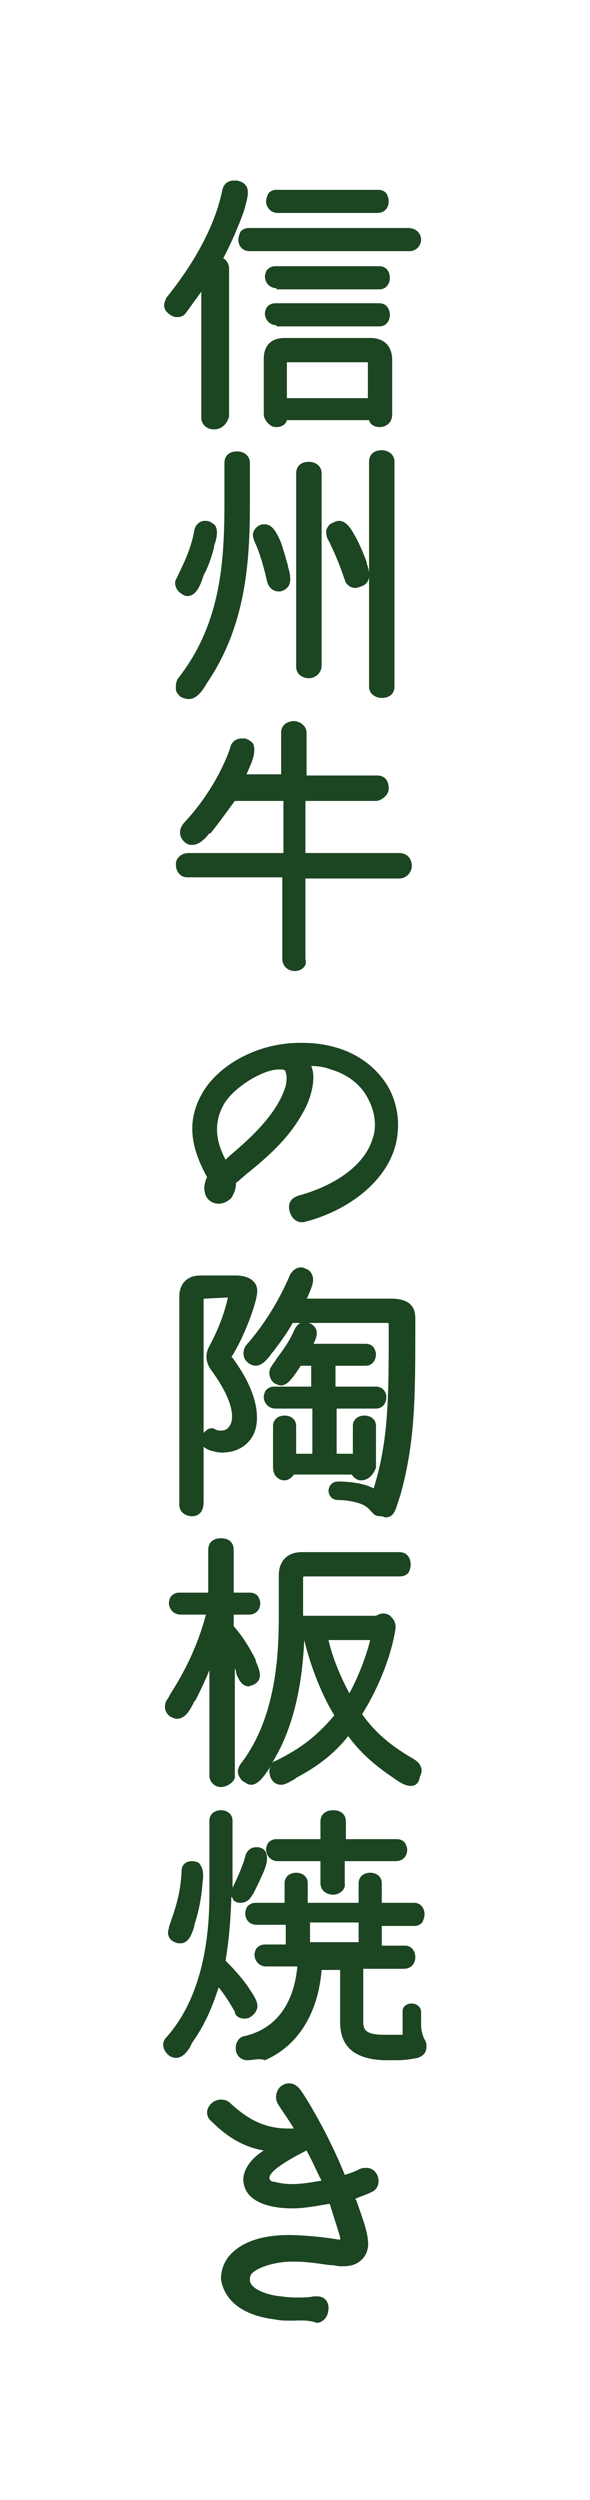
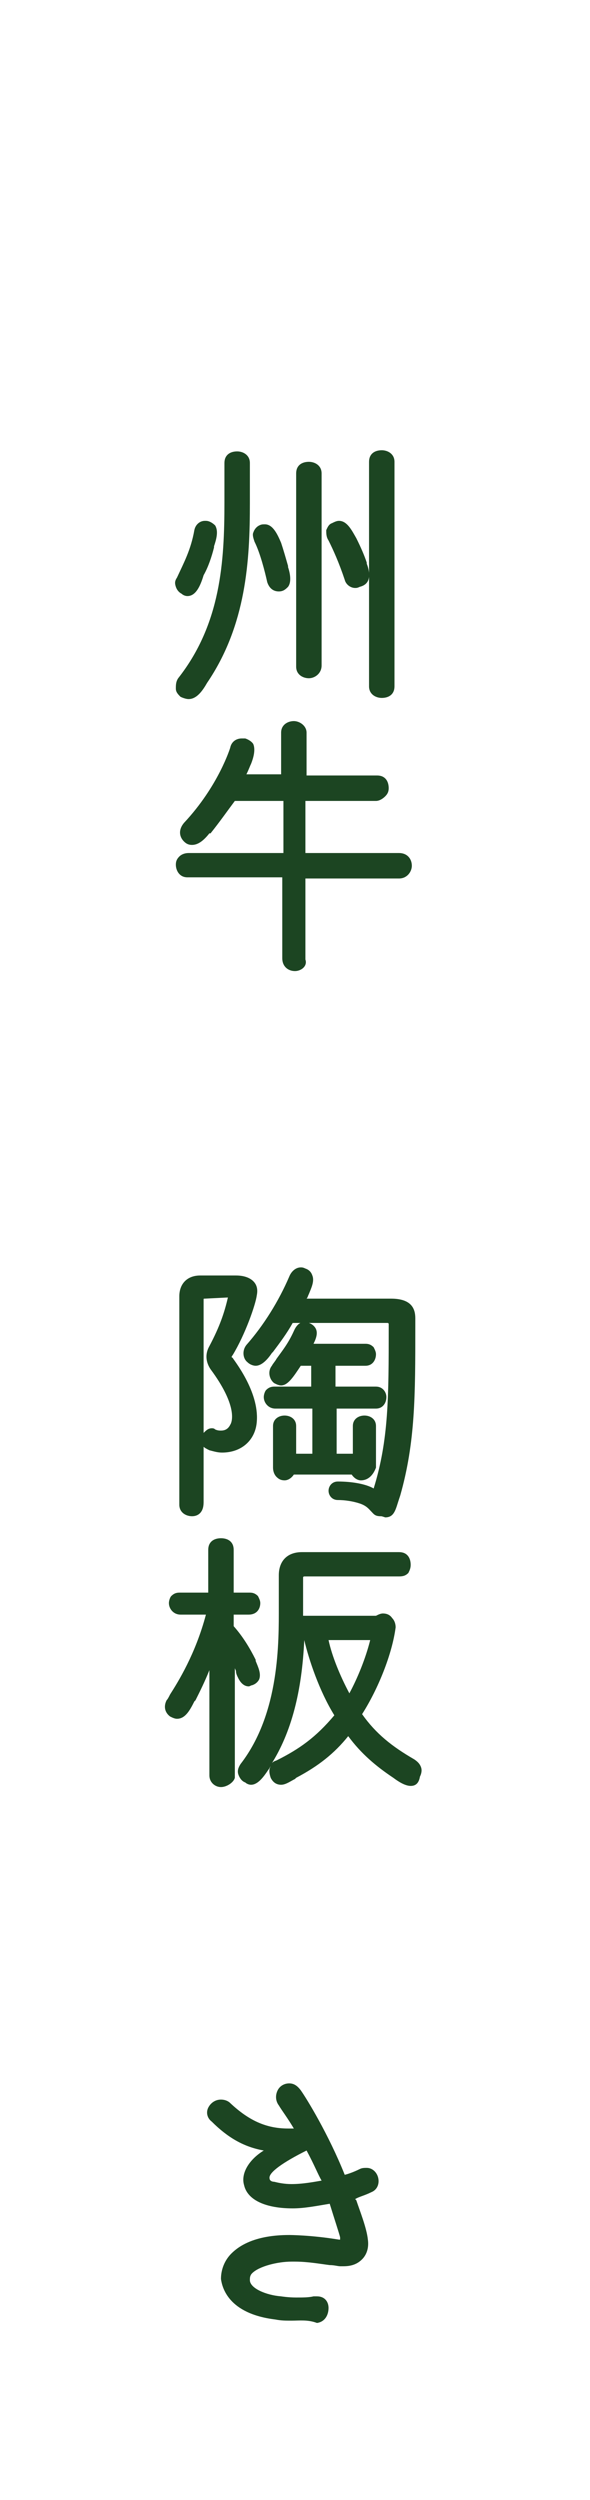
<svg xmlns="http://www.w3.org/2000/svg" version="1.1" id="レイヤー_1" x="0px" y="0px" width="51px" height="216px" viewBox="0 0 51 216" style="enable-background:new 0 0 51 216;" xml:space="preserve">
  <style type="text/css">
	.st0{fill:#1C4522;}
</style>
  <g>
    <g>
-       <path class="st0" d="M18.5,37.1c-0.6,0-1.1-0.4-1.1-1V25.2c-0.5,0.7-0.8,1.1-1.3,1.8c-0.2,0.3-0.5,0.4-0.8,0.4    c-0.4,0-0.8-0.3-1-0.6c-0.2-0.4-0.1-0.7,0.1-1.1c2.5-3.1,4.2-6.3,4.8-9.2c0.1-0.6,0.5-0.9,1-0.9c0.1,0,0.2,0,0.3,0    c0.4,0.1,0.6,0.2,0.8,0.5c0.3,0.5,0,1.3-0.2,2.1c-0.5,1.4-1.2,3-1.8,4.1c0.3,0.2,0.5,0.5,0.5,0.9v12.8    C19.6,36.7,19.1,37.1,18.5,37.1z M32.8,36.9c-0.4,0-0.8-0.2-0.9-0.6h-7.1c-0.1,0.4-0.5,0.6-0.9,0.6c-0.3,0-0.5-0.1-0.7-0.3    c-0.2-0.2-0.4-0.5-0.4-0.8v-4.8c0-1.1,0.6-1.8,1.8-1.8H32c1.2,0,1.9,0.7,1.9,1.9v4.7C33.9,36.6,33.3,36.9,32.8,36.9z M31.8,34.4    v-3.1l-7,0c0,0,0,0,0,0l0,3.1H31.8z M23.9,28.1c-0.6,0-1-0.5-1-1c0-0.2,0.1-0.5,0.2-0.6c0.2-0.2,0.4-0.3,0.7-0.3h9    c0.6,0,0.9,0.5,0.9,1c0,0.5-0.3,1-0.9,1H23.9z M23.9,24.9c-0.6,0-1-0.5-1-1c0-0.2,0.1-0.5,0.2-0.6c0.2-0.2,0.4-0.3,0.7-0.3h9    c0.6,0,0.9,0.5,0.9,1c0,0.5-0.3,1-0.9,1H23.9z M21.6,21.7c-0.7,0-1-0.5-1-1c0-0.2,0.1-0.5,0.2-0.7c0.1-0.1,0.3-0.3,0.7-0.3h13.8    c0.7,0,1.1,0.5,1.1,1c0,0.5-0.4,1-1,1H21.6z M24,18.4c-0.6,0-1-0.5-1-1c0-0.2,0.1-0.5,0.2-0.7c0.2-0.2,0.4-0.3,0.7-0.3h8.8    c0.3,0,0.5,0.1,0.7,0.3c0.1,0.2,0.2,0.4,0.2,0.7c0,0.5-0.3,1-1,1H24z" />
      <path class="st0" d="M16.3,60.4c-0.2,0-0.5-0.1-0.7-0.2c-0.2-0.2-0.4-0.4-0.4-0.7c0-0.3,0-0.6,0.2-0.9c3.7-4.7,4-10.1,4-15.2V40    c0-0.7,0.5-1,1.1-1c0.5,0,1.1,0.3,1.1,1v3.5c0,4.9-0.3,10.5-3.7,15.5C17.5,59.7,17,60.4,16.3,60.4z M33,60.3c-0.5,0-1.1-0.3-1.1-1    V39.9c0-0.7,0.5-1,1.1-1c0.5,0,1.1,0.3,1.1,1v19.4C34.1,60,33.6,60.3,33,60.3z M26.7,58.6c-0.5,0-1.1-0.3-1.1-1V40.9    c0-0.7,0.5-1,1.1-1c0.5,0,1.1,0.3,1.1,1v16.6C27.8,58.2,27.2,58.6,26.7,58.6z M16.2,51.5c-0.2,0-0.4-0.1-0.5-0.2    c-0.2-0.1-0.4-0.3-0.5-0.6c-0.1-0.3-0.1-0.5,0.1-0.8c0.6-1.3,1.2-2.4,1.5-4.1c0.1-0.5,0.5-0.8,0.9-0.8c0,0,0.1,0,0.1,0    c0.3,0,0.6,0.2,0.8,0.4c0.3,0.5,0.1,1.2-0.1,1.8l0,0.1c-0.2,0.8-0.5,1.7-0.9,2.4C17.3,50.7,16.9,51.5,16.2,51.5z M24.1,51.1    c-0.4,0-0.8-0.2-1-0.8c-0.2-0.9-0.6-2.5-1.1-3.5c-0.1-0.3-0.2-0.6-0.1-0.8c0.1-0.3,0.3-0.5,0.5-0.6c0.2-0.1,0.3-0.1,0.5-0.1    c0.7,0,1.1,0.9,1.4,1.6c0.2,0.6,0.4,1.3,0.6,2l0,0.1c0.2,0.6,0.3,1.3,0,1.7c-0.2,0.2-0.4,0.4-0.8,0.4    C24.2,51.1,24.2,51.1,24.1,51.1z M30.7,50.8c-0.4,0-0.8-0.3-0.9-0.7c-0.5-1.5-1-2.6-1.4-3.4c-0.2-0.3-0.2-0.6-0.2-0.9    c0.1-0.2,0.2-0.5,0.5-0.6c0.2-0.1,0.4-0.2,0.6-0.2c0.7,0,1.1,0.8,1.5,1.5c0.4,0.8,0.7,1.5,0.9,2.1l0,0.1c0.2,0.5,0.3,1.1,0.1,1.5    c-0.1,0.2-0.3,0.4-0.7,0.5C30.9,50.8,30.8,50.8,30.7,50.8z" />
      <path class="st0" d="M25.5,83.9c-0.6,0-1.1-0.4-1.1-1.1v-7h-8.2c-0.7,0-1-0.6-1-1.1c0-0.3,0.1-0.5,0.3-0.7    c0.2-0.2,0.5-0.3,0.8-0.3h8.2v-4.5h-4.2C19.7,70,19,71,18.2,72L18.1,72c-0.4,0.5-0.9,1-1.5,1c-0.3,0-0.5-0.1-0.7-0.3    c-0.4-0.4-0.5-1,0-1.6c3-3.2,4-6.5,4-6.5c0.1-0.5,0.5-0.8,1-0.8c0.1,0,0.2,0,0.3,0c0.3,0.1,0.6,0.3,0.7,0.5c0.2,0.5,0,1.2-0.2,1.7    c-0.1,0.2-0.2,0.5-0.4,0.9h3v-3.6c0-0.7,0.6-1,1.1-1s1.1,0.4,1.1,1V67h6.1c0.7,0,1,0.5,1,1.1c0,0.3-0.1,0.5-0.3,0.7    c-0.2,0.2-0.5,0.4-0.8,0.4h-6.1v4.5h8.1c0.7,0,1.1,0.5,1.1,1.1c0,0.5-0.4,1.1-1.1,1.1h-8.1v7C26.6,83.5,26,83.9,25.5,83.9z" />
-       <path class="st0" d="M26.1,105.6c-0.6,0-1-0.5-1.1-1.1c-0.1-0.6,0.2-1,0.8-1.2c2.6-0.7,5.6-2.3,6.4-4.9c0.4-1.1,0.2-2.4-0.4-3.5    c-0.6-1.2-1.8-2.1-3.2-2.5c-0.5-0.2-1.1-0.3-1.7-0.3c0.5,1.1-0.1,3-0.7,4c-1.2,2.2-2.9,3.7-4.6,5.1c-0.4,0.3-0.8,0.7-1.2,1    c0,0.7-0.3,1.1-0.4,1.3c-0.3,0.3-0.7,0.5-1.1,0.5c-0.6,0-1.1-0.4-1.2-1c-0.1-0.4,0-0.9,0.2-1.3c-1.5-2.7-1.7-4.9-0.5-7.1    c1.4-2.6,4.9-4.5,8.5-4.5l0.2,0c3,0,5.4,1.1,6.9,3c1.3,1.6,1.7,3.8,1.2,5.8c-0.9,3.5-4.6,5.9-8,6.7    C26.3,105.6,26.2,105.6,26.1,105.6z M24.1,92.4c-1.4,0-4,1.6-4.8,3.1c-0.8,1.5-0.7,3,0.2,4.7l0.3-0.3c1.9-1.6,4.2-3.7,4.9-6.1    c0.1-0.5,0.1-0.9,0-1.1C24.7,92.4,24.5,92.4,24.1,92.4z" />
      <path class="st0" d="M16.6,131c-0.5,0-1.1-0.3-1.1-1V112c0-1.1,0.7-1.8,1.8-1.8h3.1c0.7,0,1.2,0.2,1.5,0.5    c0.3,0.3,0.4,0.7,0.3,1.2c-0.1,0.8-1,3.4-2.1,5.2c-0.1,0.1-0.1,0.2,0,0.2c0.1,0.2,2.3,2.9,2.1,5.5c-0.1,1.6-1.3,2.7-3,2.7    c-0.4,0-0.7-0.1-1.1-0.2c-0.2-0.1-0.4-0.2-0.5-0.3v4.8C17.6,130.7,17.1,131,16.6,131z M17.7,112.2c-0.1,0-0.1,0-0.1,0.1v11.5    c0.2-0.2,0.4-0.4,0.7-0.4c0.1,0,0.2,0,0.3,0.1c0.2,0.1,0.4,0.1,0.5,0.1c0.3,0,0.6-0.1,0.8-0.5c0.2-0.3,0.6-1.7-1.7-4.8    c-0.4-0.6-0.5-1.3-0.1-2c0.9-1.7,1.3-2.9,1.6-4.2L17.7,112.2z M32.9,131c-0.5,0-0.6-0.2-0.8-0.4c-0.2-0.2-0.4-0.5-1-0.7    c-0.6-0.2-1.3-0.3-1.9-0.3c-0.5,0-0.8-0.4-0.8-0.8s0.3-0.8,0.8-0.8c1.2,0,2.4,0.2,3.1,0.6c1.3-4.2,1.3-7.9,1.3-13.9v-0.3    c0,0,0-0.1-0.1-0.1l-8.2,0c-0.5,0.9-1.1,1.7-1.7,2.5l-0.1,0.1c-0.4,0.6-0.9,1.1-1.4,1.1c-0.2,0-0.5-0.1-0.7-0.3    c-0.4-0.3-0.5-1-0.1-1.5c1.5-1.7,2.8-3.8,3.7-5.9c0.2-0.5,0.6-0.8,1-0.8c0.1,0,0.2,0,0.4,0.1c0.3,0.1,0.5,0.3,0.6,0.6    c0.2,0.5-0.1,1.1-0.3,1.6c-0.1,0.2-0.1,0.3-0.2,0.4c0,0,0,0,0,0h7.3c1.8,0,2.1,0.9,2.1,1.7v0.7c0,6,0,10-1.3,14.6l-0.1,0.3    c-0.3,0.9-0.4,1.6-1.2,1.6C33,131,33,131,32.9,131z M31.2,127.9c-0.3,0-0.6-0.2-0.8-0.5h-5c-0.2,0.3-0.5,0.5-0.8,0.5    c-0.3,0-0.5-0.1-0.7-0.3c-0.2-0.2-0.3-0.5-0.3-0.8v-3.6c0-0.6,0.5-0.9,1-0.9c0.5,0,1,0.3,1,0.9v2.4h1.4v-3.9h-3.2    c-0.6,0-1-0.5-1-1c0-0.2,0.1-0.5,0.2-0.6c0.1-0.1,0.3-0.3,0.7-0.3h3.2v-1.8h-0.9l0,0c-0.6,0.9-1.1,1.7-1.7,1.7    c-0.2,0-0.4-0.1-0.6-0.2c-0.4-0.3-0.6-1-0.2-1.5c0.1-0.2,0.3-0.4,0.4-0.6c0.5-0.7,1-1.3,1.5-2.4c0.3-0.7,0.7-0.8,1-0.8    c0.1,0,0.2,0,0.3,0.1c0.3,0.1,0.5,0.3,0.6,0.5c0.2,0.4,0,0.9-0.2,1.3h4.5c0.3,0,0.5,0.1,0.7,0.3c0.1,0.2,0.2,0.4,0.2,0.6    c0,0.5-0.3,1-0.9,1h-2.6v1.8h3.5c0.6,0,0.9,0.5,0.9,0.9c0,0.5-0.3,1-0.9,1h-3.4v3.9h1.4v-2.4c0-0.6,0.5-0.9,1-0.9    c0.5,0,1,0.3,1,0.9v3.6C32.2,127.6,31.7,127.9,31.2,127.9z" />
      <path class="st0" d="M19.1,154.4c-0.5,0-1-0.4-1-1v-9.1c-0.4,1-0.8,1.8-1.2,2.6l-0.1,0.1c-0.4,0.8-0.8,1.5-1.5,1.5    c-0.2,0-0.4-0.1-0.6-0.2c-0.4-0.3-0.6-0.8-0.3-1.4c0.1-0.1,0.2-0.3,0.3-0.5c0.7-1.1,2.2-3.5,3.1-6.9h-2.2c-0.6,0-1-0.5-1-1    c0-0.2,0.1-0.5,0.2-0.6c0.2-0.2,0.4-0.3,0.7-0.3H18v-3.7c0-0.7,0.5-1,1.1-1s1.1,0.3,1.1,1v3.7h1.4c0.3,0,0.5,0.1,0.7,0.3    c0.1,0.2,0.2,0.4,0.2,0.6c0,0.5-0.3,1-1,1h-1.3v1c0.8,0.9,1.4,1.9,1.9,2.9l0,0.1c0.2,0.5,0.5,1.1,0.3,1.6    c-0.1,0.2-0.3,0.4-0.6,0.5c-0.1,0-0.2,0.1-0.3,0.1c-0.4,0-0.7-0.3-0.9-0.7c-0.1-0.2-0.2-0.4-0.2-0.6c0-0.1-0.1-0.2-0.1-0.3v9.5    C20.2,154,19.6,154.4,19.1,154.4z M35.5,154.3c-0.5,0-1.1-0.4-1.5-0.7c-1.5-1-2.8-2.1-3.9-3.6c-1.2,1.5-2.6,2.6-4.5,3.6l-0.1,0.1    c-0.4,0.2-0.8,0.5-1.2,0.5c-0.4,0-0.7-0.2-0.9-0.6c-0.1-0.3-0.2-0.7,0-1c-0.1,0.1-0.1,0.2-0.2,0.3c-0.4,0.6-0.9,1.3-1.5,1.3    c-0.2,0-0.4-0.1-0.5-0.2c-0.3-0.1-0.5-0.4-0.6-0.7c-0.1-0.3,0-0.6,0.2-0.9c3.4-4.4,3.3-10.6,3.3-13.6v-2.7c0-1.2,0.7-2,2-2h8.4    c0.7,0,1,0.5,1,1.1c0,0.3-0.1,0.5-0.2,0.7c-0.2,0.2-0.4,0.3-0.8,0.3h-8.2c0,0-0.1,0-0.1,0.1v3.3h6.3c0.2-0.1,0.4-0.2,0.6-0.2    c0.3,0,0.6,0.1,0.8,0.4c0.2,0.2,0.3,0.5,0.3,0.8c-0.3,2.3-1.5,5.3-2.9,7.5c1.2,1.7,2.6,2.8,4.5,3.9c0.3,0.2,0.5,0.4,0.6,0.7    c0.1,0.3,0,0.6-0.1,0.8C36.2,154.1,35.9,154.3,35.5,154.3z M26.3,141.7c-0.2,4.4-1.1,8-2.9,10.8c0.1-0.2,0.2-0.3,0.5-0.4    c2-1,3.4-2,5-3.9C27.6,146.1,26.7,143.4,26.3,141.7L26.3,141.7z M28.4,141.7c0.3,1.4,1,3.1,1.8,4.6c0.7-1.3,1.4-3,1.8-4.6H28.4z" />
-       <path class="st0" d="M21.4,178c-0.5,0-0.9-0.3-1-0.8c-0.1-0.5,0.1-1.2,0.8-1.3c3.3-0.8,4.3-3.7,4.5-6H23c-0.6,0-1-0.5-1-1    c0-0.2,0.1-0.5,0.2-0.6c0.2-0.2,0.4-0.3,0.7-0.3h1.8v-1.7h-2.5c-0.7,0-1-0.5-1-1c0-0.2,0.1-0.5,0.2-0.6c0.2-0.2,0.4-0.3,0.7-0.3    h2.5v-1.7c0-0.6,0.5-0.9,1-0.9c0.5,0,1,0.3,1,0.9v1.7H31v-1.7c0-0.6,0.5-0.9,1-0.9c0.5,0,1,0.3,1,0.9v1.7h2.8c0.6,0,0.9,0.5,0.9,1    c0,0.2-0.1,0.5-0.2,0.7c-0.2,0.2-0.4,0.3-0.7,0.3h-2.8v1.7H35c0.6,0,0.9,0.5,0.9,1c0,0.5-0.3,1-1,1h-3.5v4.5    c0,0.7,0.1,1.2,1.8,1.2c0.3,0,0.6,0,0.9,0c0.3,0,0.5,0,0.7,0v-2c0-0.5,0.4-0.7,0.8-0.7s0.8,0.3,0.8,0.7v1.1c0,0.5,0.1,0.9,0.3,1.3    c0.2,0.3,0.2,0.7,0.1,1c-0.1,0.3-0.4,0.5-0.7,0.6c-0.5,0.1-1.1,0.2-1.8,0.2c-0.4,0-0.7,0-1.1,0c-2.6-0.1-3.8-1.2-3.8-3.3v-4.5    h-1.6c-0.3,3.8-2.1,6.6-4.9,7.8C22.4,177.8,21.9,178,21.4,178z M31,167.8v-1.7h-4.2v1.7H31z M15.2,177.8c-0.2,0-0.5-0.1-0.7-0.3    c-0.4-0.4-0.6-1-0.1-1.5c3.1-3.5,3.7-8.6,3.7-12.3v-6.4c0-0.6,0.5-0.9,1-0.9c0.5,0,1,0.3,1,0.9c0,1.7,0,2.4,0,2.9c0,0.7,0,1,0,2.7    c0,0.1,0,0.2,0,0.3c0,0,0,0,0-0.1c0.6-1.2,1-2.3,1.1-2.7c0.1-0.5,0.5-0.8,0.9-0.8c0.1,0,0.2,0,0.3,0c0.3,0.1,0.5,0.2,0.6,0.5    c0.2,0.5,0,1.1-0.2,1.6c-0.4,0.9-0.6,1.3-0.9,1.9l-0.2,0.3c-0.2,0.3-0.5,0.5-0.9,0.5c-0.3,0-0.6-0.1-0.7-0.4c0,0,0-0.1-0.1-0.1    c-0.1,2.9-0.3,4.2-0.5,5.5c1.1,1.1,1.8,2,2.1,2.5c0.4,0.6,0.8,1.2,0.6,1.7c-0.1,0.3-0.3,0.5-0.6,0.7c-0.2,0.1-0.3,0.1-0.5,0.1    c-0.4,0-0.7-0.2-0.8-0.5l0-0.1c-0.2-0.3-0.6-1.1-1.4-2.1c-0.6,1.9-1.3,3.4-2.3,4.8C16.3,177.2,15.8,177.8,15.2,177.8z M15.6,167.9    c-0.2,0-0.3,0-0.5-0.1c-0.5-0.2-0.7-0.7-0.5-1.2l0-0.1c0.5-1.5,1-2.7,1.1-4.9c0-0.5,0.4-0.8,0.9-0.8c0,0,0,0,0,0    c0.3,0,0.6,0.1,0.7,0.3c0.3,0.4,0.3,1,0.2,1.6l0,0.1c-0.1,1.2-0.3,2.3-0.7,3.5l0,0.1C16.6,167.1,16.3,167.9,15.6,167.9z     M28.8,163.7c-0.5,0-1.1-0.3-1.1-1v-1.9H24c-0.6,0-1-0.5-1-1c0-0.2,0.1-0.5,0.2-0.6c0.2-0.2,0.4-0.3,0.7-0.3h3.8v-1.5    c0-0.7,0.5-1,1.1-1s1.1,0.3,1.1,1v1.5h4.4c0.3,0,0.5,0.1,0.7,0.3c0.1,0.2,0.2,0.4,0.2,0.6c0,0.5-0.3,1-1,1h-4.4v1.9    C29.9,163.3,29.3,163.7,28.8,163.7z" />
      <path class="st0" d="M25.2,200.5c-0.5,0-0.9,0-1.4-0.1c-4.1-0.5-4.6-2.8-4.7-3.5c0-0.8,0.3-1.6,0.9-2.2c0.7-0.7,2.1-1.6,5-1.6    c0,0,1.9,0,4.3,0.4l0.1,0c0,0,0-0.1,0-0.2c-0.1-0.4-0.5-1.6-0.9-2.9c-1.2,0.2-2.2,0.4-3.2,0.4c0,0,0,0,0,0c-2.3,0-3.9-0.7-4.2-2    c-0.3-1,0.4-2.2,1.7-3c-1.7-0.3-3.1-1.1-4.5-2.5c-0.4-0.3-0.5-0.8-0.3-1.2c0.2-0.4,0.6-0.7,1.1-0.7c0.3,0,0.6,0.1,0.8,0.3    c1.6,1.5,3.1,2.2,5,2.2c0.1,0,0.3,0,0.5,0c-0.6-1-1-1.5-1.3-2c-0.3-0.4-0.3-0.9-0.1-1.3c0.2-0.4,0.6-0.6,1-0.6    c0.4,0,0.7,0.2,1,0.6c0.5,0.7,2.4,3.8,3.8,7.3c0.4-0.1,0.9-0.3,1.3-0.5c0.2-0.1,0.4-0.1,0.6-0.1c0.5,0,0.9,0.4,1,0.9    c0.1,0.5-0.1,1-0.6,1.2c-0.6,0.3-1.1,0.4-1.4,0.6l0.1,0.1c0.3,0.9,0.9,2.4,1,3.4c0.1,0.7-0.1,1.3-0.5,1.7    c-0.4,0.4-0.9,0.6-1.6,0.6c-0.1,0-0.2,0-0.3,0c-0.2,0-0.5-0.1-0.9-0.1c-0.8-0.1-1.9-0.3-3-0.3c-0.1,0-0.2,0-0.3,0    c-1.2,0-2.8,0.4-3.4,1c-0.2,0.2-0.2,0.4-0.2,0.6c0,0.7,1.4,1.3,2.7,1.4c0,0,0.6,0.1,1.3,0.1c0.6,0,1.1,0,1.5-0.1    c0.1,0,0.2,0,0.3,0c0.7,0,1,0.5,1,1c0,0.6-0.3,1.2-1,1.3C26.6,200.4,25.9,200.5,25.2,200.5z M26.5,185.8c-2,1-3.3,1.9-3.2,2.4    c0,0.2,0.2,0.3,0.4,0.3c0.4,0.1,0.9,0.2,1.5,0.2c1,0,2-0.2,2.6-0.3C27.5,187.9,27.2,187.1,26.5,185.8z" />
    </g>
  </g>
</svg>